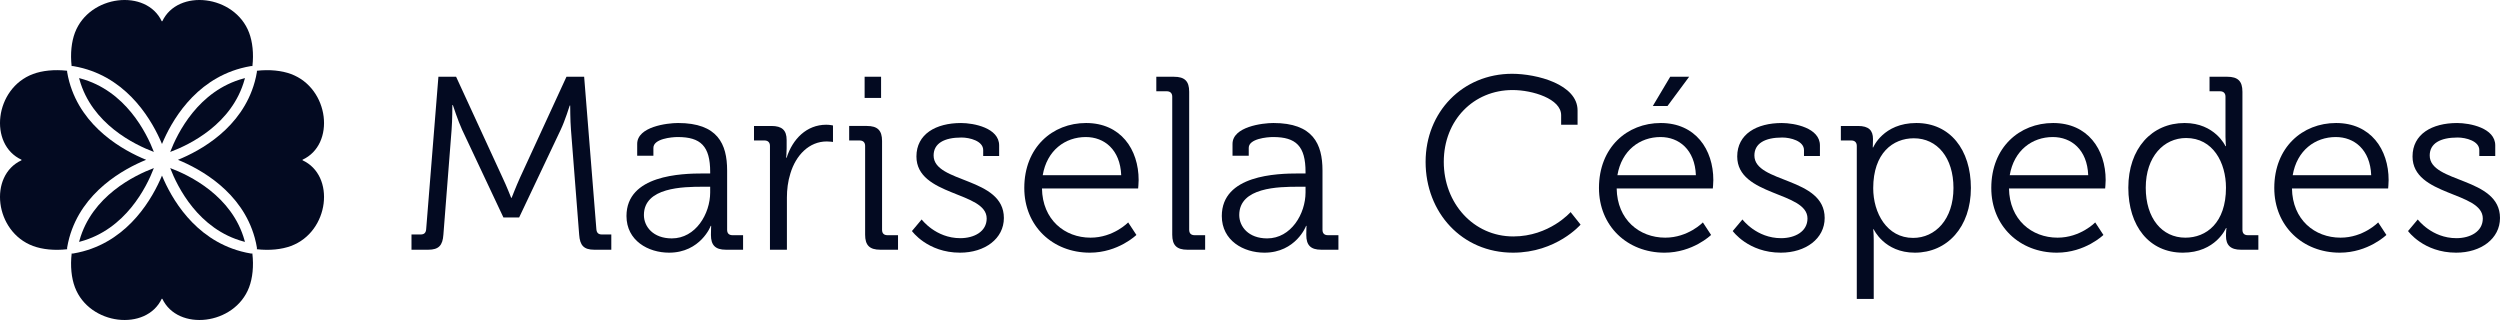
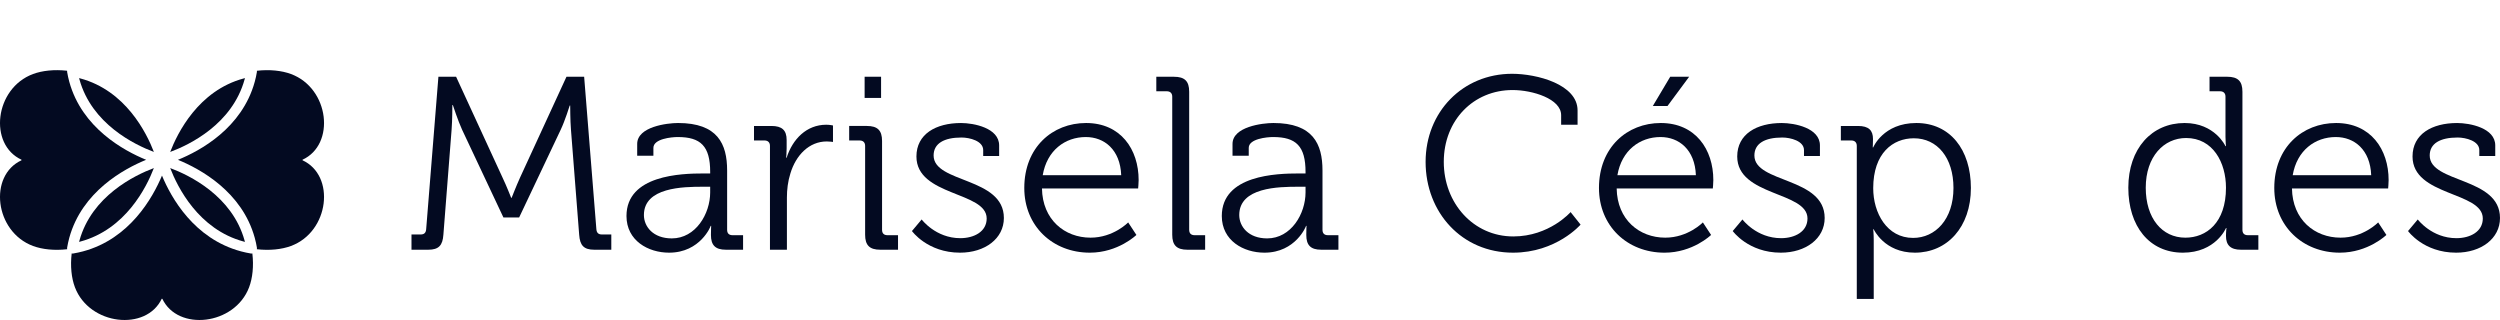
<svg xmlns="http://www.w3.org/2000/svg" width="250" height="32" viewBox="0 0 250 32" fill="none">
  <g clip-path="url(#clip0_1761_89)">
    <path d="M151.206 7.379C153.695 7.379 157.757 8.438 157.757 11.045V12.473H156.114V11.514C156.114 9.89 153.272 9.004 151.255 9.004C147.368 9.004 144.378 12.004 144.378 16.189C144.378 20.32 147.343 23.644 151.328 23.644C154.941 23.644 157.06 21.209 157.06 21.209L158.058 22.462C158.058 22.462 155.64 25.267 151.304 25.267C146.172 25.267 142.56 21.232 142.56 16.189C142.56 11.194 146.272 7.379 151.206 7.379Z" fill="#030A21" />
    <path d="M167.022 7.675H168.915L166.748 10.602H165.28L167.022 7.675ZM169.589 17.518C169.489 14.958 167.894 13.704 166.05 13.704C163.985 13.704 162.165 15.033 161.741 17.518H169.589ZM166.076 12.301C169.54 12.301 171.333 14.933 171.333 18.01C171.333 18.305 171.283 18.845 171.283 18.845H161.667C161.715 21.971 163.934 23.766 166.524 23.766C168.816 23.766 170.288 22.242 170.288 22.242L171.109 23.495C171.109 23.495 169.291 25.268 166.45 25.268C162.736 25.268 159.897 22.611 159.897 18.798C159.897 14.737 162.713 12.301 166.076 12.301Z" fill="#030A21" />
    <path d="M174.245 21.946C174.245 21.946 175.64 23.817 178.108 23.817C179.503 23.817 180.749 23.153 180.749 21.847C180.749 19.141 173.722 19.634 173.722 15.649C173.722 13.409 175.665 12.302 178.182 12.302C179.453 12.302 181.993 12.793 181.993 14.54V15.598H180.399V15.008C180.399 14.098 179.054 13.752 178.232 13.752C176.488 13.752 175.44 14.342 175.44 15.549C175.44 18.33 182.467 17.689 182.467 21.799C182.467 23.864 180.572 25.267 178.083 25.267C174.82 25.267 173.273 23.103 173.273 23.103L174.245 21.946Z" fill="#030A21" />
    <path d="M191.309 23.791C193.527 23.791 195.347 21.945 195.347 18.797C195.347 15.771 193.728 13.828 191.384 13.828C189.292 13.828 187.322 15.303 187.322 18.822C187.322 21.306 188.693 23.791 191.309 23.791ZM185.679 14.589C185.679 14.245 185.478 14.047 185.13 14.047H184.086V12.597H185.803C186.876 12.597 187.299 13.039 187.299 13.9C187.299 14.392 187.274 14.737 187.274 14.737H187.322C187.322 14.737 188.32 12.301 191.634 12.301C194.998 12.301 197.09 14.958 197.09 18.797C197.09 22.708 194.722 25.267 191.484 25.267C188.421 25.267 187.373 22.929 187.373 22.929H187.322C187.322 22.929 187.373 23.373 187.373 24.013V29.893H185.679V14.589Z" fill="#030A21" />
-     <path d="M208.821 17.518C208.723 14.958 207.128 13.704 205.283 13.704C203.216 13.704 201.397 15.033 200.974 17.518H208.821ZM205.31 12.301C208.772 12.301 210.566 14.933 210.566 18.01C210.566 18.304 210.516 18.845 210.516 18.845H200.899C200.949 21.971 203.166 23.766 205.757 23.766C208.05 23.766 209.522 22.242 209.522 22.242L210.342 23.495C210.342 23.495 208.524 25.267 205.684 25.267C201.97 25.267 199.129 22.611 199.129 18.797C199.129 14.737 201.946 12.301 205.31 12.301Z" fill="#030A21" />
    <path d="M222.598 18.772C222.598 16.262 221.303 13.801 218.61 13.801C216.392 13.801 214.575 15.648 214.575 18.772C214.575 21.823 216.194 23.767 218.537 23.767C220.629 23.767 222.598 22.291 222.598 18.772ZM218.462 12.301C221.5 12.301 222.548 14.614 222.548 14.614H222.598C222.598 14.614 222.548 14.195 222.548 13.678V9.667C222.548 9.322 222.348 9.127 222.001 9.127H220.953V7.675H222.72C223.792 7.675 224.243 8.117 224.243 9.176V22.978C224.243 23.349 224.441 23.52 224.79 23.52H225.836V24.973H224.094C223.045 24.973 222.598 24.505 222.598 23.594C222.598 23.127 222.648 22.808 222.648 22.808H222.598C222.598 22.808 221.577 25.267 218.287 25.267C214.924 25.267 212.832 22.61 212.832 18.772C212.832 14.859 215.172 12.301 218.462 12.301Z" fill="#030A21" />
    <path d="M237.12 17.518C237.02 14.958 235.427 13.704 233.582 13.704C231.514 13.704 229.694 15.033 229.271 17.518H237.12ZM233.608 12.301C237.07 12.301 238.862 14.933 238.862 18.01C238.862 18.304 238.815 18.845 238.815 18.845H229.196C229.247 21.971 231.463 23.766 234.056 23.766C236.348 23.766 237.818 22.242 237.818 22.242L238.639 23.495C238.639 23.495 236.82 25.267 233.98 25.267C230.268 25.267 227.428 22.611 227.428 18.797C227.428 14.737 230.243 12.301 233.608 12.301Z" fill="#030A21" />
    <path d="M241.777 21.946C241.777 21.946 243.17 23.817 245.638 23.817C247.033 23.817 248.28 23.153 248.28 21.847C248.28 19.141 241.253 19.634 241.253 15.649C241.253 13.409 243.197 12.302 245.714 12.302C246.983 12.302 249.525 12.793 249.525 14.54V15.598H247.93V15.008C247.93 14.098 246.586 13.752 245.762 13.752C244.02 13.752 242.971 14.342 242.971 15.549C242.971 18.33 250 17.689 250 21.799C250 23.864 248.104 25.267 245.613 25.267C242.35 25.267 240.804 23.103 240.804 23.103L241.777 21.946Z" fill="#030A21" />
    <path d="M41.149 23.447H42.071C42.422 23.447 42.595 23.276 42.618 22.906L43.841 7.676H45.61L50.244 17.739C50.667 18.623 51.116 19.781 51.116 19.781H51.165C51.165 19.781 51.613 18.623 52.014 17.739L56.647 7.676H58.415L59.636 22.906C59.662 23.276 59.835 23.447 60.185 23.447H61.131V24.973H59.436C58.366 24.973 57.992 24.529 57.917 23.47L57.096 12.966C57.02 12.03 57.02 10.554 57.02 10.554H56.972C56.972 10.554 56.498 12.079 56.074 12.966L51.913 21.749H50.343L46.207 12.966C45.808 12.105 45.286 10.505 45.286 10.505H45.236C45.236 10.505 45.236 12.03 45.16 12.966L44.339 23.47C44.264 24.529 43.889 24.973 42.819 24.973H41.149V23.447Z" fill="#030A21" />
    <path d="M67.181 23.84C69.572 23.84 71.018 21.38 71.018 19.24V18.674H70.296C68.328 18.674 64.391 18.724 64.391 21.503C64.391 22.659 65.312 23.84 67.181 23.84ZM70.321 17.346H71.018V17.197C71.018 14.614 70.07 13.704 67.778 13.704C67.157 13.704 65.34 13.876 65.34 14.787V15.574H63.719V14.392C63.719 12.669 66.709 12.301 67.805 12.301C71.765 12.301 72.713 14.392 72.713 17.049V22.979C72.713 23.35 72.911 23.52 73.261 23.52H74.308V24.972H72.587C71.517 24.972 71.094 24.504 71.094 23.496C71.094 22.954 71.118 22.585 71.118 22.585H71.068C71.094 22.585 70.046 25.267 66.908 25.267C64.816 25.267 62.648 24.061 62.648 21.601C62.648 17.493 68.153 17.346 70.321 17.346Z" fill="#030A21" />
    <path d="M76.996 14.589C76.996 14.245 76.796 14.047 76.449 14.047H75.4V12.597H77.145C78.189 12.597 78.664 13.013 78.664 13.999V14.836C78.664 15.35 78.615 15.771 78.615 15.771H78.664C79.263 13.9 80.66 12.473 82.627 12.473C82.975 12.473 83.299 12.547 83.299 12.547V14.196C83.299 14.196 82.999 14.145 82.676 14.145C80.906 14.145 79.586 15.525 79.039 17.346C78.789 18.133 78.691 18.969 78.691 19.756V24.972H76.996V14.589Z" fill="#030A21" />
    <path d="M86.462 7.676H88.108V9.791H86.462V7.676ZM86.512 14.589C86.512 14.244 86.314 14.048 85.964 14.048H84.917V12.596H86.686C87.755 12.596 88.206 13.04 88.206 14.098V22.978C88.206 23.349 88.405 23.52 88.753 23.52H89.802V24.972H88.029C86.96 24.972 86.512 24.53 86.512 23.471V14.589Z" fill="#030A21" />
    <path d="M92.166 21.946C92.166 21.946 93.562 23.817 96.028 23.817C97.424 23.817 98.668 23.153 98.668 21.847C98.668 19.141 91.643 19.634 91.643 15.649C91.643 13.409 93.586 12.302 96.103 12.302C97.374 12.302 99.914 12.793 99.914 14.54V15.598H98.319V15.008C98.319 14.098 96.975 13.752 96.151 13.752C94.409 13.752 93.361 14.342 93.361 15.549C93.361 18.33 100.388 17.689 100.388 21.799C100.388 23.864 98.493 25.267 96.004 25.267C92.74 25.267 91.195 23.103 91.195 23.103L92.166 21.946Z" fill="#030A21" />
    <path d="M112.121 17.518C112.02 14.958 110.426 13.704 108.582 13.704C106.515 13.704 104.694 15.033 104.273 17.518H112.121ZM108.608 12.301C112.07 12.301 113.864 14.933 113.864 18.01C113.864 18.304 113.814 18.845 113.814 18.845H104.197C104.247 21.971 106.464 23.766 109.056 23.766C111.348 23.766 112.818 22.242 112.818 22.242L113.64 23.495C113.64 23.495 111.82 25.267 108.983 25.267C105.269 25.267 102.429 22.611 102.429 18.797C102.429 14.737 105.243 12.301 108.608 12.301Z" fill="#030A21" />
    <path d="M117.224 9.667C117.224 9.323 117.025 9.127 116.676 9.127H115.631V7.676H117.399C118.471 7.676 118.918 8.117 118.918 9.176V22.978C118.918 23.349 119.119 23.52 119.468 23.52H120.514V24.973H118.746C117.673 24.973 117.224 24.529 117.224 23.47V9.667Z" fill="#030A21" />
    <path d="M126.716 23.84C129.109 23.84 130.554 21.38 130.554 19.24V18.674H129.832C127.862 18.674 123.925 18.724 123.925 21.503C123.925 22.659 124.848 23.84 126.716 23.84ZM129.856 17.346H130.554V17.197C130.554 14.614 129.607 13.704 127.314 13.704C126.692 13.704 124.874 13.876 124.874 14.787V15.574H123.252V14.392C123.252 12.669 126.242 12.301 127.34 12.301C131.301 12.301 132.249 14.392 132.249 17.049V22.979C132.249 23.35 132.448 23.52 132.796 23.52H133.842V24.972H132.122C131.051 24.972 130.629 24.504 130.629 23.496C130.629 22.954 130.651 22.585 130.651 22.585H130.605C130.629 22.585 129.58 25.267 126.442 25.267C124.349 25.267 122.18 24.061 122.18 21.601C122.18 17.493 127.689 17.346 129.856 17.346Z" fill="#030A21" />
    <path d="M6.715 24.753C6.77 24.431 6.839 24.106 6.929 23.778C8.199 19.168 12.382 16.89 14.614 15.98C12.383 15.069 8.198 12.792 6.929 8.181C6.839 7.854 6.77 7.529 6.715 7.205C6.707 7.161 6.706 7.117 6.71 7.073C5.434 6.932 4.238 7.058 3.313 7.399C-0.542 8.82 -1.174 14.457 2.165 15.978C2.152 15.984 2.137 15.992 2.123 16.002C2.137 16.007 2.152 16.015 2.165 16.022C-1.174 17.542 -0.542 23.179 3.313 24.601C4.241 24.943 5.438 25.068 6.718 24.924C6.708 24.868 6.705 24.811 6.715 24.753Z" fill="#030A21" />
-     <path d="M7.32 6.61C7.646 6.666 7.977 6.734 8.306 6.824C12.975 8.077 15.277 12.193 16.199 14.4C17.114 12.192 19.403 8.084 24.099 6.824C24.429 6.734 24.758 6.666 25.082 6.61C25.136 6.6 25.189 6.602 25.242 6.61C25.382 5.355 25.253 4.182 24.91 3.272C23.471 -0.535 17.763 -1.16 16.225 2.138C16.218 2.124 16.209 2.111 16.203 2.097C16.196 2.111 16.186 2.124 16.18 2.138C14.64 -1.16 8.933 -0.535 7.492 3.272C7.15 4.18 7.022 5.355 7.162 6.609C7.214 6.602 7.267 6.6 7.32 6.61Z" fill="#030A21" />
    <path d="M25.172 25.356C25.143 25.356 25.114 25.355 25.084 25.35C24.76 25.295 24.428 25.225 24.098 25.136C19.402 23.875 17.113 19.766 16.199 17.559C15.275 19.767 12.974 23.883 8.305 25.136C7.976 25.225 7.645 25.295 7.318 25.35C7.289 25.355 7.259 25.356 7.232 25.356C7.21 25.356 7.19 25.346 7.168 25.343C7.02 26.616 7.145 27.806 7.493 28.728C8.933 32.535 14.64 33.16 16.18 29.862C16.186 29.876 16.196 29.889 16.203 29.903C16.209 29.889 16.218 29.876 16.225 29.862C17.763 33.16 23.471 32.535 24.91 28.728C25.258 27.806 25.384 26.616 25.236 25.344C25.214 25.346 25.194 25.356 25.172 25.356Z" fill="#030A21" />
    <path d="M30.238 16.021C30.252 16.015 30.266 16.007 30.279 16.001C30.266 15.993 30.252 15.984 30.238 15.978C33.578 14.457 32.946 8.82 29.09 7.399C28.164 7.058 26.97 6.932 25.693 7.075C25.697 7.116 25.697 7.159 25.689 7.202C25.636 7.528 25.564 7.855 25.474 8.181C24.199 12.81 20.027 15.076 17.793 15.982C20.031 16.896 24.206 19.173 25.474 23.78C25.564 24.107 25.636 24.433 25.689 24.756C25.698 24.813 25.694 24.869 25.685 24.924C26.966 25.068 28.162 24.942 29.09 24.6C32.946 23.179 33.578 17.542 30.238 16.021Z" fill="#030A21" />
    <path d="M8.031 24.157C7.99 24.168 7.949 24.178 7.91 24.19C7.919 24.149 7.93 24.109 7.941 24.07C9.171 19.601 13.477 17.524 15.386 16.808C14.661 18.702 12.566 22.94 8.031 24.157Z" fill="#030A21" />
    <path d="M7.941 7.929C7.93 7.889 7.919 7.85 7.909 7.81C7.949 7.821 7.99 7.831 8.031 7.842C12.565 9.06 14.66 13.295 15.387 15.193C13.472 14.476 9.172 12.4 7.941 7.929Z" fill="#030A21" />
    <path d="M24.374 7.843C24.415 7.831 24.454 7.82 24.495 7.81C24.484 7.851 24.474 7.89 24.463 7.93C23.226 12.422 18.937 14.483 17.019 15.195C17.741 13.312 19.839 9.059 24.374 7.843Z" fill="#030A21" />
    <path d="M24.374 24.157C19.84 22.94 17.744 18.692 17.02 16.807C18.93 17.519 23.229 19.587 24.462 24.07C24.474 24.111 24.484 24.149 24.494 24.19C24.454 24.178 24.414 24.168 24.374 24.157Z" fill="#030A21" />
  </g>
  <defs>
    <clipPath id="clip0_1761_89">
      <rect width="250" height="32" fill="white" />
    </clipPath>
  </defs>
</svg>